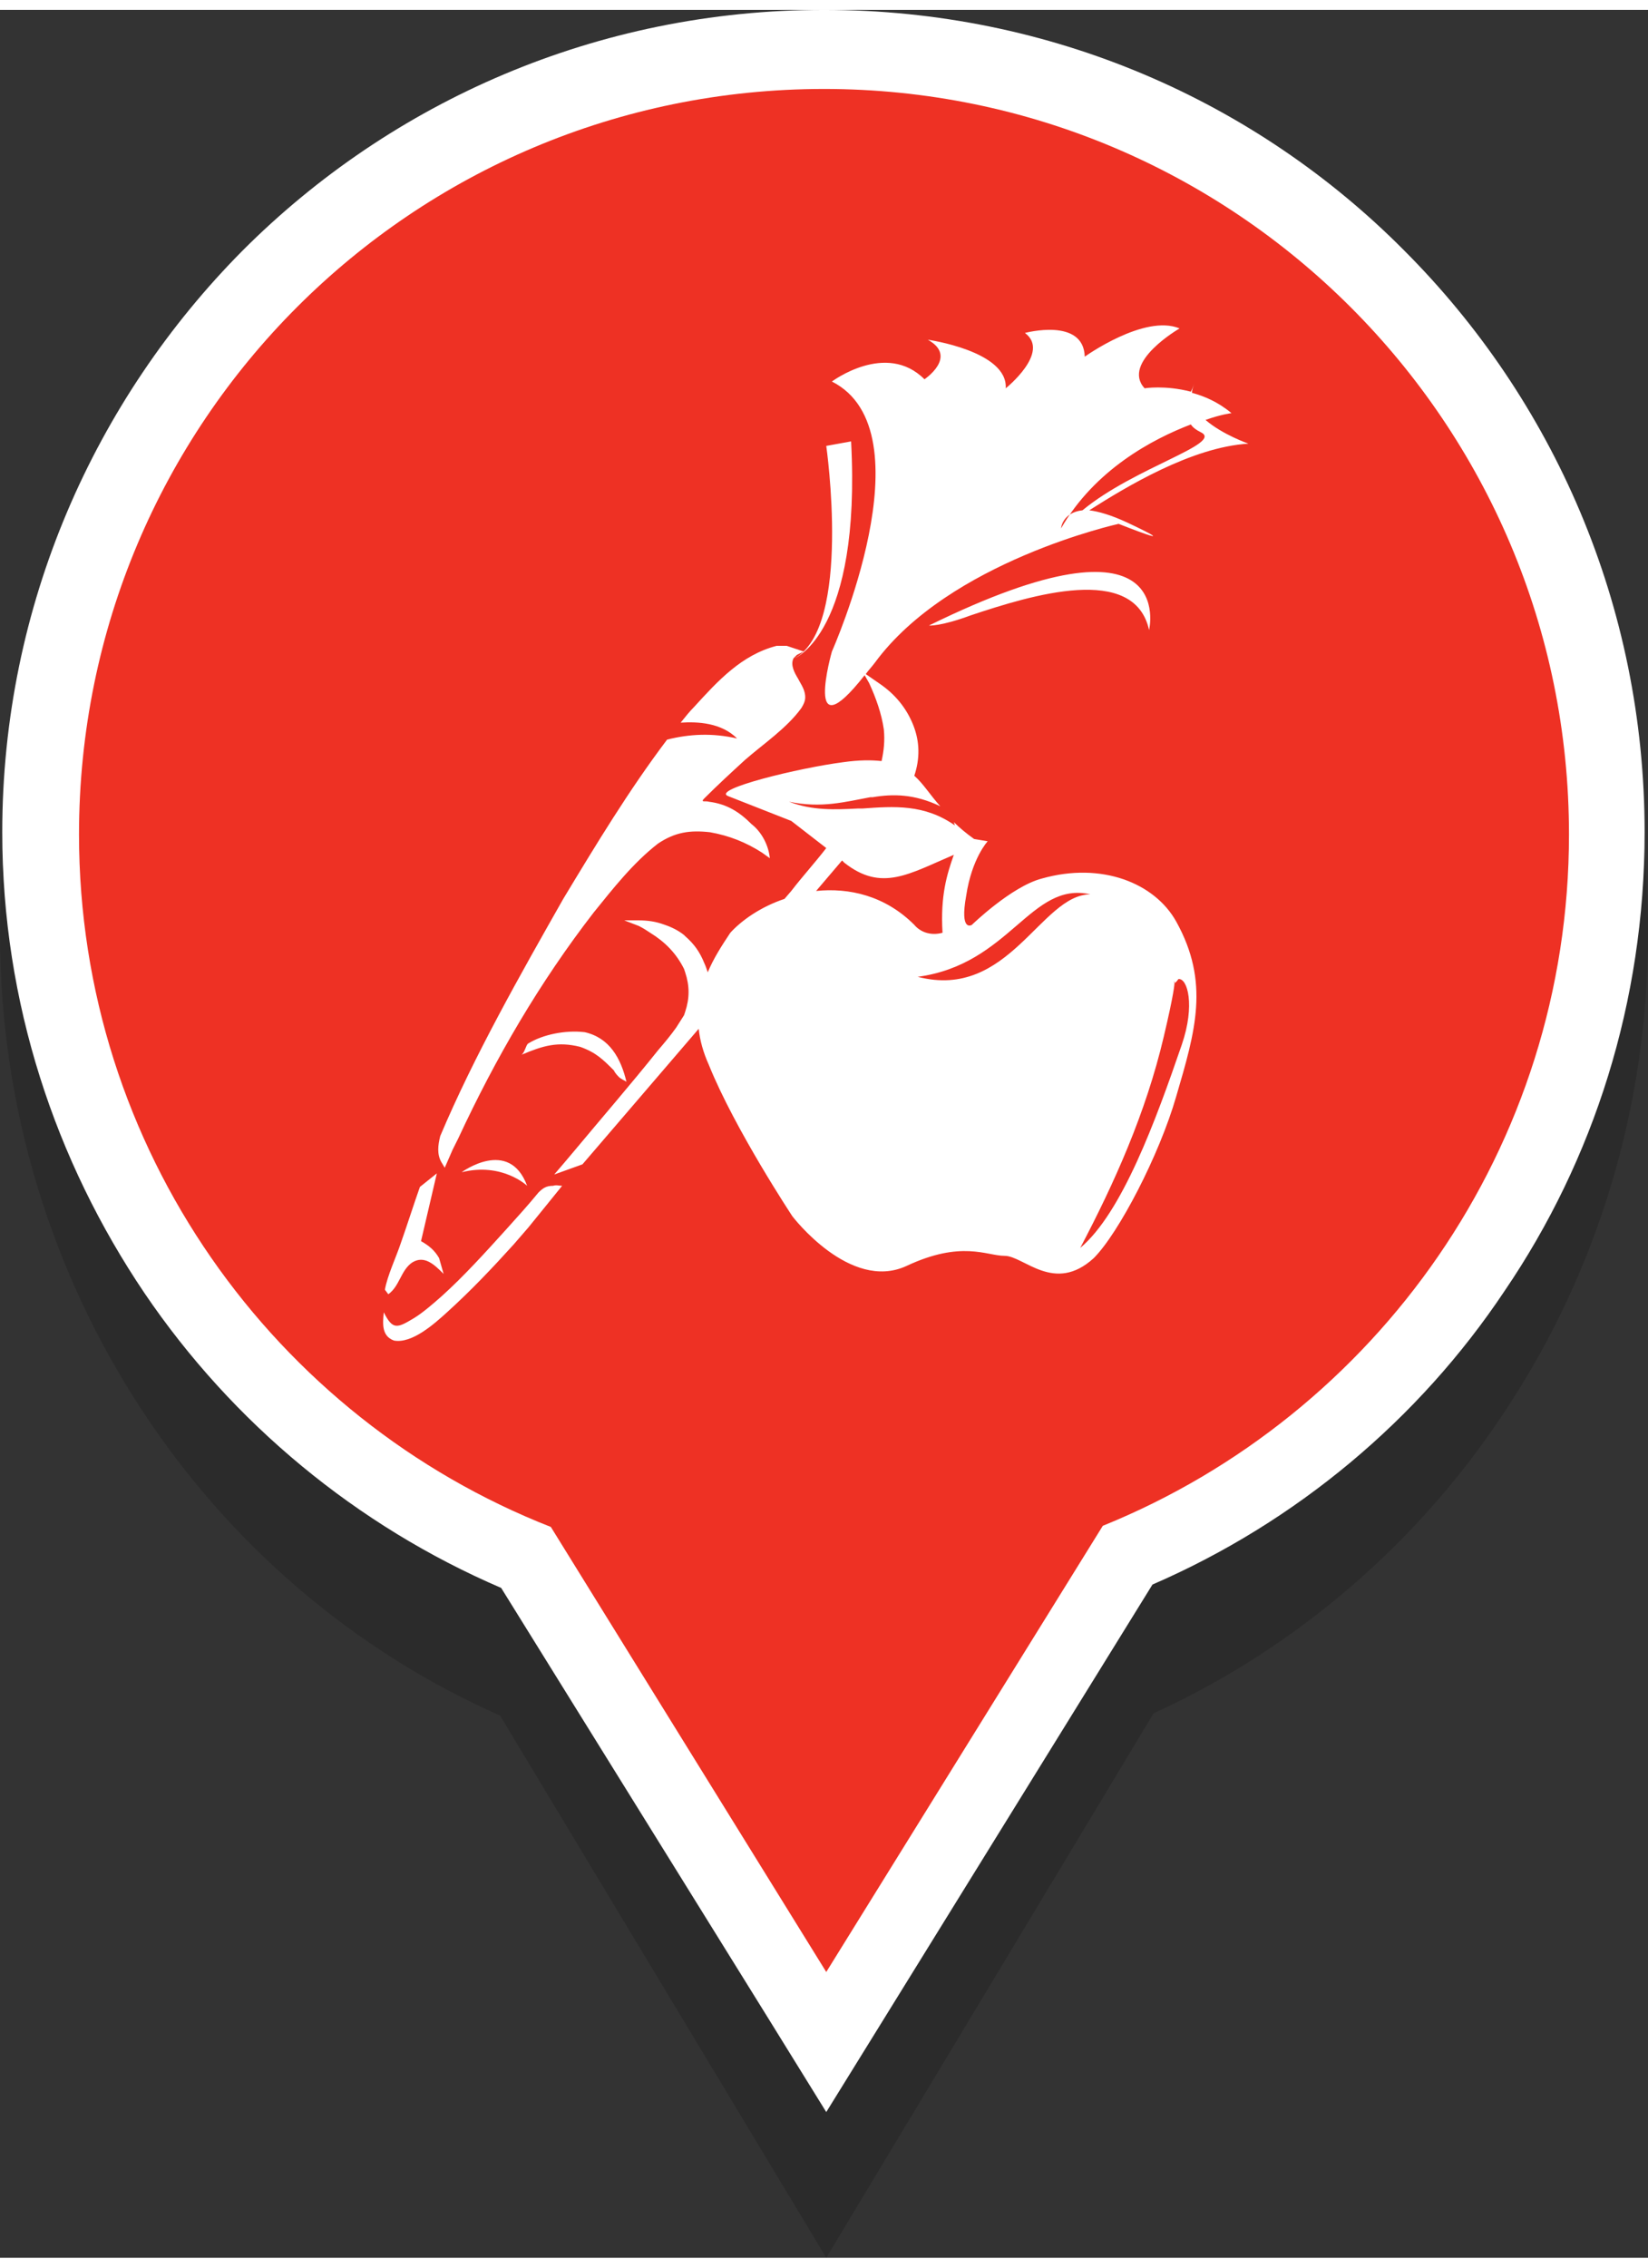
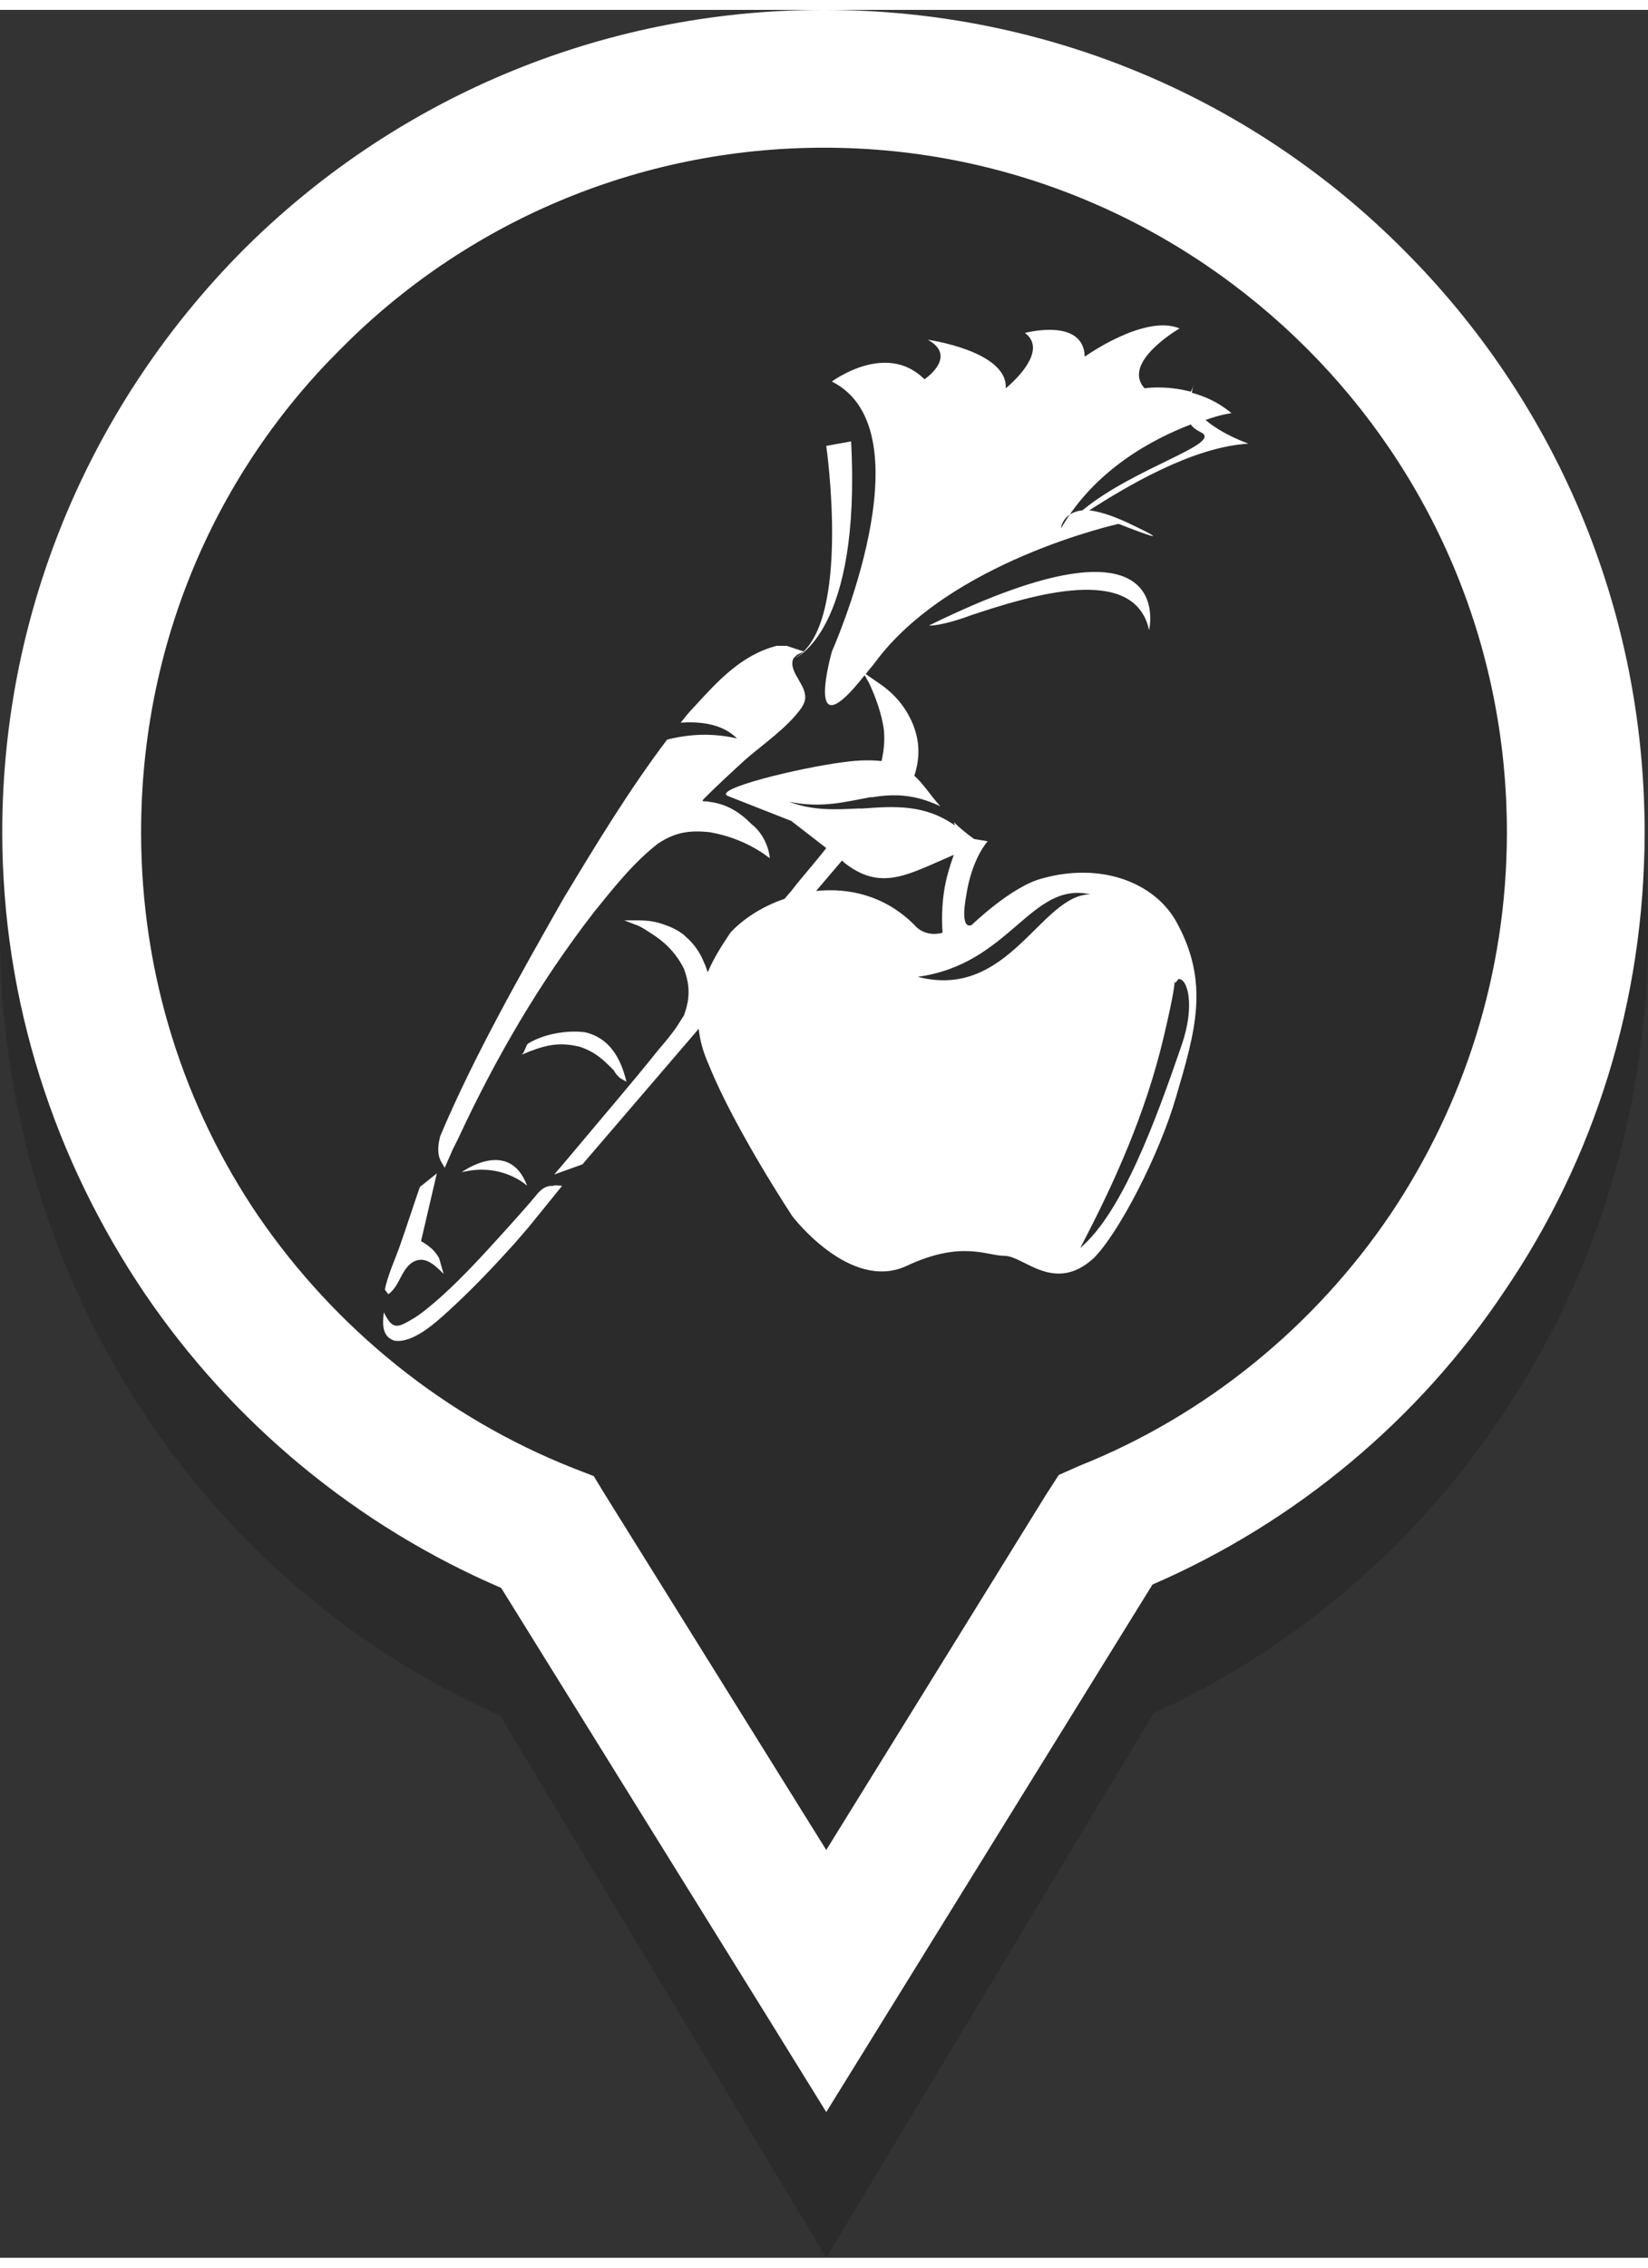
<svg xmlns="http://www.w3.org/2000/svg" xml:space="preserve" width="40px" height="55px" version="1.0" shape-rendering="geometricPrecision" text-rendering="geometricPrecision" image-rendering="optimizeQuality" fill-rule="evenodd" clip-rule="evenodd" viewBox="0 0 1460 1990">
  <rect x="0" y="0" width="1460" height="1990" fill="#333333" stroke="none" />
  <g id="Warstwa_x0020_1">
    <path fill="black" fill-rule="nonzero" fill-opacity="0.149" d="M730 65c201,0 384,84 516,220 132,137 214,325 214,533 0,155 -46,300 -125,420 -77,118 -186,212 -313,270l-290 482 -289 -480c-129,-57 -239,-151 -317,-270 -79,-120 -126,-266 -126,-422 0,-208 82,-396 214,-533 132,-136 314,-220 516,-220z" />
    <path fill="white" fill-rule="nonzero" d="M730 0c201,0 383,81 514,213 132,132 213,314 213,515 0,150 -45,290 -124,406 -76,114 -185,205 -312,260l-237 383 -52 84 -52 -84 -236 -380c-128,-55 -238,-146 -316,-261 -79,-117 -126,-257 -126,-408 0,-201 82,-383 213,-515 132,-132 314,-213 515,-213zm428 300c-110,-110 -261,-178 -428,-178 -167,0 -319,68 -428,178 -110,109 -177,260 -177,428 0,126 38,243 104,340 68,99 165,178 279,223l18 7 11 18 195 313 195 -315 11 -17 18 -8c113,-45 209,-124 276,-223 65,-97 103,-213 103,-338 0,-168 -68,-319 -177,-428z" />
-     <path fill="#EE3124" d="M730 70c364,0 660,295 660,660 0,277 -171,514 -413,612l-245 395 -244 -394c-245,-96 -418,-335 -418,-613 0,-365 295,-660 660,-660z" />
    <path fill="white" d="M628 934c23,57 74,134 74,134 0,0 51,67 101,44 49,-23 71,-9 87,-9 17,0 44,34 79,2 22,-22 58,-91 73,-143 17,-58 30,-101 0,-155 -19,-34 -66,-53 -119,-38 -27,7 -62,41 -62,41 0,0 -11,7 -5,-26 5,-33 19,-48 19,-48l-12 -2c-7,-5 -13,-10 -18,-15l1 3c-27,-19 -54,-17 -82,-15l0 0 -1 0 0 0 -1 0 0 0 -1 0 0 0 0 0 0 0 -1 0c-20,1 -40,2 -61,-6 29,6 50,0 72,-4l0 0 1 0 1 0 0 0c18,-3 37,-3 60,8 -9,-10 -15,-20 -23,-27 5,-15 5,-30 -1,-45 -6,-15 -16,-27 -29,-36l-13 -9c2,-3 5,-6 8,-10 66,-90 216,-123 216,-123 0,0 63,25 8,-1 -15,-7 -26,-10 -34,-11 33,-21 91,-56 141,-59 0,0 -23,-8 -38,-21 14,-5 23,-6 23,-6 -12,-10 -24,-15 -35,-18 0,-3 1,-5 2,-8 0,0 -1,3 -3,7 -23,-6 -41,-3 -41,-3 -21,-23 31,-53 31,-53 -31,-13 -84,25 -84,25 -1,-35 -53,-21 -53,-21 23,17 -17,49 -17,49 2,-33 -69,-43 -69,-43 27,15 -3,35 -3,35 -34,-34 -82,2 -82,2 87,44 0,239 0,239 0,0 -26,91 29,21l4 7c6,13 11,27 13,41 1,10 0,19 -2,28 -9,-1 -20,-1 -34,1 -39,5 -117,24 -102,30l56 22 31 24c-10,13 -21,25 -31,38l-6 7c-21,7 -38,19 -48,30 -8,12 -15,23 -20,35 -1,-3 -2,-6 -3,-8 -4,-10 -9,-17 -17,-24l-1 -1c-5,-4 -11,-7 -17,-9 -8,-3 -15,-4 -24,-4l-12 0 13 5c4,2 7,4 10,6 13,8 23,18 30,32l1 3c4,12 4,23 0,35l-1 3 -7 11c-5,7 -10,13 -16,20 -24,30 -50,60 -75,90 -5,6 -11,13 -17,20l25 -9 103 -120c1,10 4,21 9,32zm118 -181l2 2c33,26 57,10 97,-7 -6,17 -12,36 -10,69 -11,3 -20,-1 -25,-7 -26,-26 -58,-33 -87,-30l23 -27zm-356 244c30,-71 71,-143 109,-210 29,-48 58,-96 92,-141 20,-5 40,-6 62,-1 -14,-14 -35,-15 -50,-14 4,-5 8,-10 12,-14 21,-23 42,-46 73,-54l9 0 15 5 -6 3c-1,1 -2,2 -3,3 -3,6 1,13 4,18 2,4 5,8 6,13 1,5 0,8 -3,13 -13,18 -34,32 -50,46 -12,11 -24,22 -36,34 -4,4 1,2 4,3 16,2 27,9 38,20 9,7 15,19 16,30l-7 -5c-14,-9 -29,-15 -46,-18 -18,-2 -31,0 -46,10 -22,17 -40,40 -57,61 -48,62 -87,129 -120,200l-5 10 -7 16 -3 -5c-4,-7 -3,-15 -1,-23zm-35 95c6,-17 11,-33 17,-50l15 -12 -14 60c7,4 12,8 16,15l4 14c-8,-8 -17,-17 -28,-10 -10,7 -11,21 -21,28l-3 -4c2,-12 10,-29 14,-41zm54 -63c0,0 42,-31 58,12 0,0 -22,-21 -58,-12zm53 -104c3,-2 4,-9 6,-10 13,-8 33,-12 50,-10 22,5 32,23 37,44 -1,-1 -2,-1 -5,-3 -2,-1 -6,-6 -6,-7 -10,-10 -16,-16 -30,-21 -20,-5 -33,-1 -52,7zm-122 228c-1,10 -2,21 9,25 16,3 36,-15 47,-25 21,-19 40,-39 59,-60l13 -15 13 -16 17 -21c-3,0 -5,-1 -8,0 -6,0 -9,2 -13,6 -9,11 -19,22 -28,32 -19,21 -38,42 -58,60 -8,7 -16,14 -24,19 -15,9 -19,11 -27,-5zm715 -786c-34,13 -85,40 -115,92 0,0 1,-14 19,-16 46,-38 125,-59 105,-69 -4,-2 -7,-4 -9,-7zm-232 178c0,0 10,1 37,-9 54,-18 145,-46 158,13 0,0 27,-113 -195,-4zm-91 -159c0,0 23,160 -28,188 0,0 59,-23 50,-192l-22 4zm234 397c-53,-12 -71,62 -153,73 81,21 109,-73 153,-73zm78 75c8,-1 15,23 3,58 -23,67 -53,149 -90,180 30,-57 58,-119 74,-187 18,-76 3,-37 13,-51z" />
  </g>
</svg>